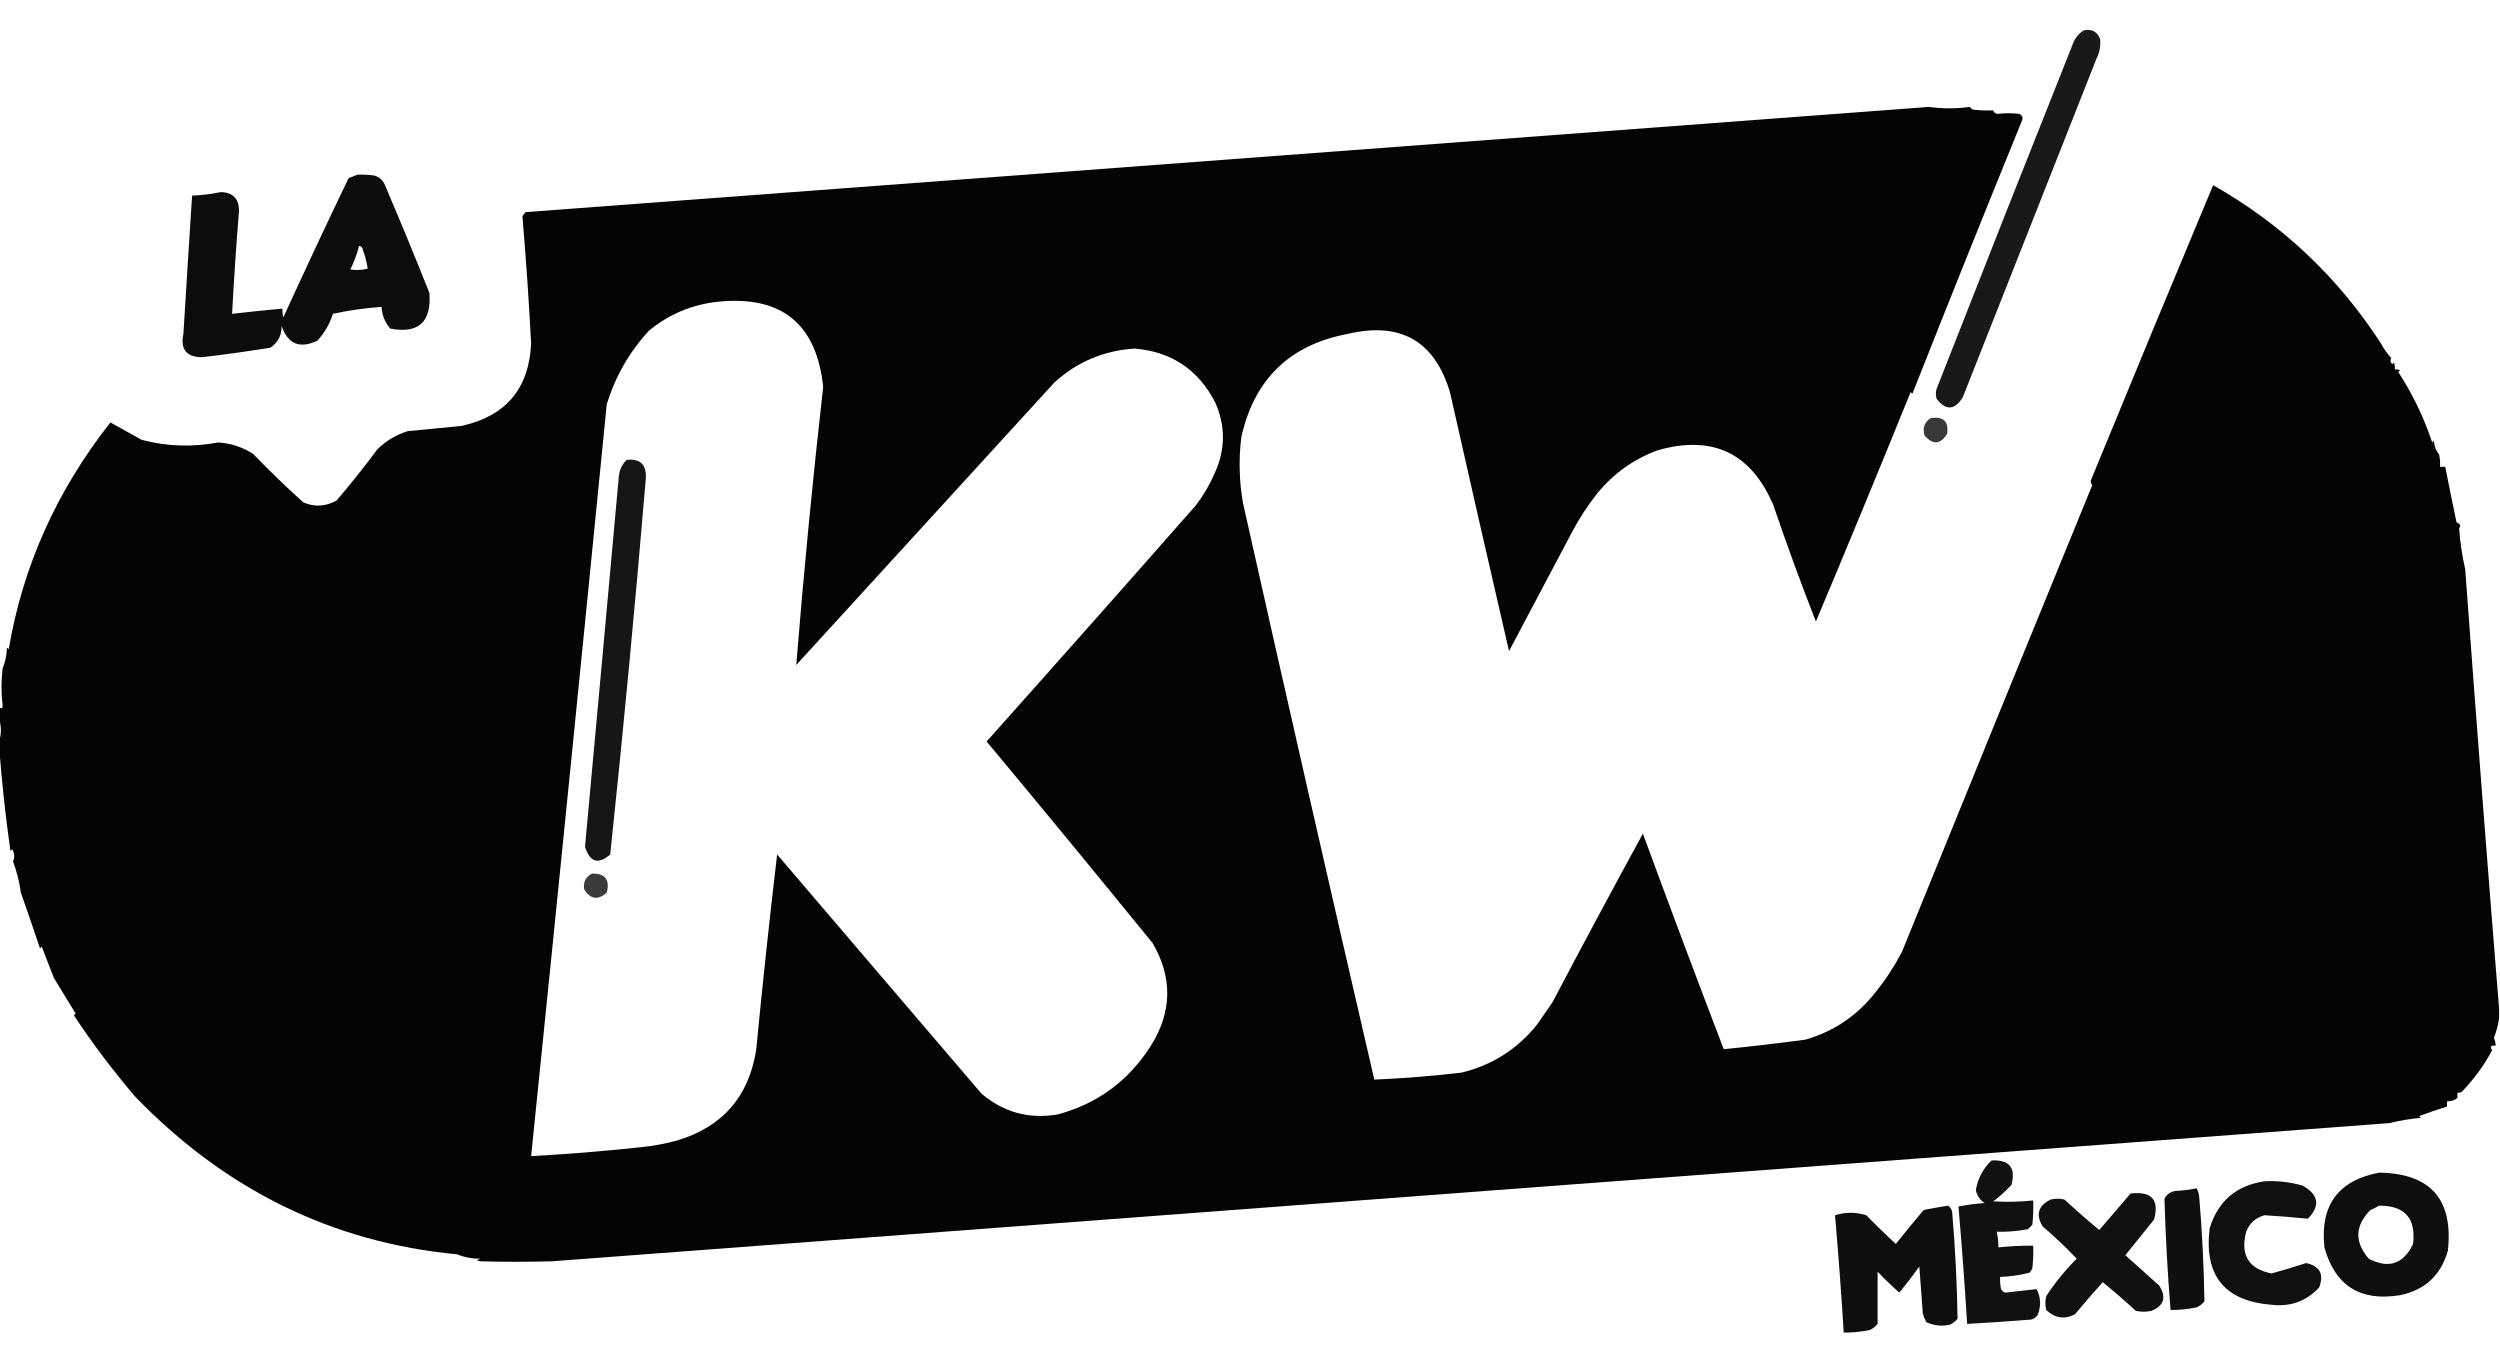
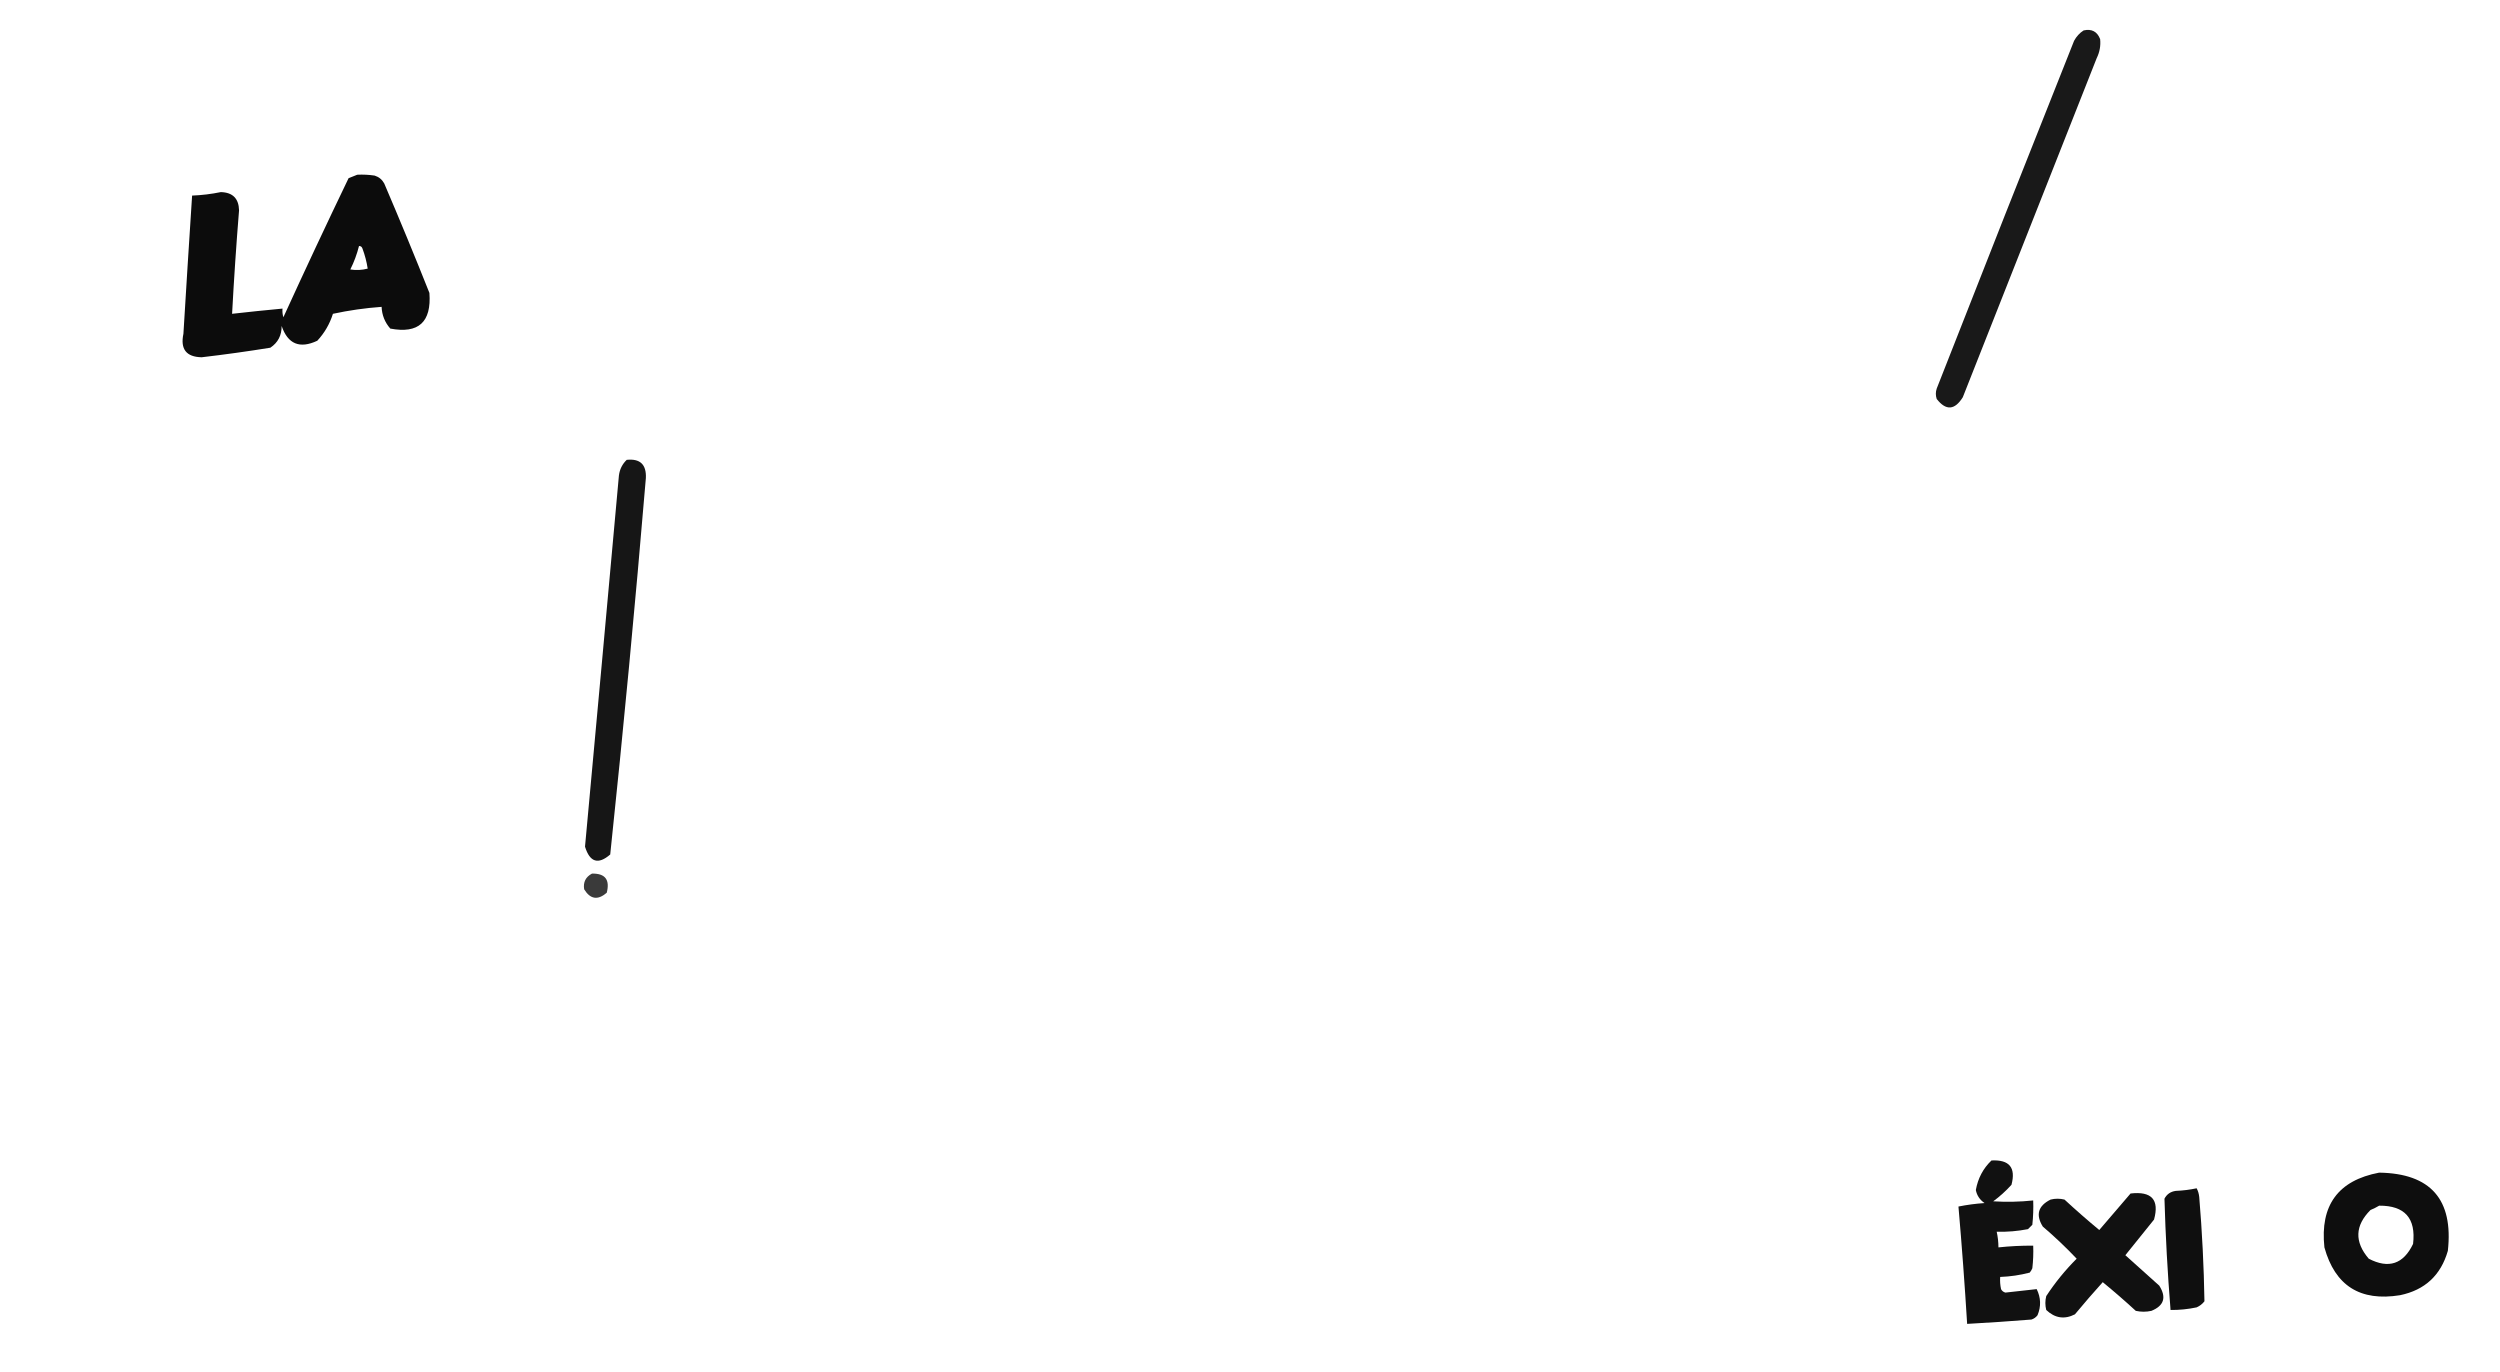
<svg xmlns="http://www.w3.org/2000/svg" version="1.1" width="1438px" height="789px" style="shape-rendering:geometricPrecision; text-rendering:geometricPrecision; image-rendering:optimizeQuality; fill-rule:evenodd; clip-rule:evenodd">
  <g>
    <path style="opacity:0.899" fill="#000000" d="M 1198.5,17.5 C 1203.13,16.458 1206.3,18.125 1208,22.5C 1208.4,26.316 1207.73,29.983 1206,33.5C 1180.33,98.5 1154.67,163.5 1129,228.5C 1124.33,235.977 1119.33,236.311 1114,229.5C 1113.33,227.5 1113.33,225.5 1114,223.5C 1140.14,156.754 1166.47,90.087 1193,23.5C 1194.36,20.977 1196.19,18.977 1198.5,17.5 Z" />
  </g>
  <g>
-     <path style="opacity:0.983" fill="#000000" d="M 1146.5,63.5 C 1146.87,64.695 1147.7,65.361 1149,65.5C 1153.25,65.001 1157.42,65.001 1161.5,65.5C 1163.28,66.348 1163.78,67.681 1163,69.5C 1141.72,121.72 1120.72,174.054 1100,226.5C 1099.67,226.167 1099.33,225.833 1099,225.5C 1081.12,269.655 1062.95,313.655 1044.5,357.5C 1035.84,335.368 1027.68,313.035 1020,290.5C 1007.19,260.513 985.022,250.013 953.5,259C 939.799,264.03 928.299,272.197 919,283.5C 913.253,290.654 908.253,298.321 904,306.5C 892,329.167 880,351.833 868,374.5C 856.515,324.89 845.181,275.223 834,225.5C 825.143,196.146 805.643,184.979 775.5,192C 741.924,198.242 721.424,218.075 714,251.5C 712.436,264.185 712.769,276.851 715,289.5C 739.782,400.124 764.949,510.624 790.5,621C 807.187,620.271 823.854,618.938 840.5,617C 858.072,612.792 872.572,603.625 884,589.5C 887,585.167 890,580.833 893,576.5C 910.079,544.008 927.412,511.674 945,479.5C 960.208,520.959 975.708,562.293 991.5,603.5C 1007.18,601.938 1022.85,600.104 1038.5,598C 1054.95,593.227 1068.45,584.06 1079,570.5C 1084.75,563.346 1089.75,555.679 1094,547.5C 1130.37,457.928 1166.87,368.428 1203.5,279C 1202.48,277.951 1202.32,276.784 1203,275.5C 1226.14,219.086 1249.47,162.752 1273,106.5C 1312.64,129.041 1344.81,159.375 1369.5,197.5C 1371.11,200.538 1373.11,203.371 1375.5,206C 1374.72,207.073 1374.89,208.24 1376,209.5C 1376.33,209.167 1376.67,208.833 1377,208.5C 1377.49,209.793 1377.66,211.127 1377.5,212.5C 1378.55,212.351 1379.55,212.517 1380.5,213C 1380.17,213.333 1379.83,213.667 1379.5,214C 1387.76,226.691 1394.26,240.191 1399,254.5C 1399.33,254.167 1399.67,253.833 1400,253.5C 1400.13,256.525 1401.13,259.192 1403,261.5C 1403.5,263.81 1403.66,266.143 1403.5,268.5C 1404.5,268.5 1405.5,268.5 1406.5,268.5C 1408.56,278.981 1410.73,289.648 1413,300.5C 1415.12,301.22 1415.62,302.387 1414.5,304C 1415.08,311.96 1416.24,319.793 1418,327.5C 1424.18,412.012 1430.68,496.346 1437.5,580.5C 1437.5,582.167 1437.5,583.833 1437.5,585.5C 1436.97,589.385 1435.97,593.218 1434.5,597C 1435.15,598.44 1435.48,599.94 1435.5,601.5C 1432.72,601.089 1432.06,601.922 1433.5,604C 1429.18,612.255 1423.51,620.088 1416.5,627.5C 1415.68,628.386 1414.68,628.719 1413.5,628.5C 1413.5,629.5 1413.5,630.5 1413.5,631.5C 1412.21,632.778 1410.21,633.445 1407.5,633.5C 1407.5,634.5 1407.5,635.5 1407.5,636.5C 1402.03,638.192 1396.69,640.026 1391.5,642C 1391.83,642.333 1392.17,642.667 1392.5,643C 1386.36,643.522 1380.36,644.522 1374.5,646C 1022.15,672.373 669.82,698.873 317.5,725.5C 302.956,725.876 289.289,725.876 276.5,725.5C 273.937,725.263 273.937,724.763 276.5,724C 271.692,724.072 267.192,723.239 263,721.5C 191.257,714.726 129.423,684.393 77.5,630.5C 64.564,615.295 52.898,599.795 42.5,584C 42.833,583.667 43.167,583.333 43.5,583C 39.333,576.167 35.167,569.333 31,562.5C 28.678,556.593 26.345,550.593 24,544.5C 23.667,544.833 23.333,545.167 23,545.5C 19.223,534.152 15.557,523.485 12,513.5C 11.161,507.323 9.661,501.323 7.5,495.5C 8.565,493.147 8.398,490.814 7,488.5C 6.667,488.833 6.333,489.167 6,489.5C 3.164,469.428 0.998,449.428 -0.5,429.5C -0.5,428.5 -0.5,427.5 -0.5,426.5C 0.833,422.167 0.833,417.833 -0.5,413.5C -0.5,411.167 -0.5,408.833 -0.5,406.5C 0.895,408.054 1.561,407.721 1.5,405.5C 0.642,398.573 0.642,391.573 1.5,384.5C 3.034,380.662 3.868,376.662 4,372.5C 4.333,372.833 4.667,373.167 5,373.5C 13.095,325.738 32.595,282.238 63.5,243C 69.319,246.253 75.319,249.586 81.5,253C 96.007,256.809 110.674,257.309 125.5,254.5C 132.746,254.971 139.413,257.138 145.5,261C 154.863,270.697 164.53,280.03 174.5,289C 180.88,291.717 187.214,291.384 193.5,288C 201.694,278.44 209.527,268.607 217,258.5C 221.998,253.585 227.831,250.085 234.5,248C 244.828,246.959 255.161,245.959 265.5,245C 291.018,239.323 304.351,223.49 305.5,197.5C 304.23,173.112 302.563,148.778 300.5,124.5C 300.977,123.522 301.643,122.689 302.5,122C 571.498,101.808 840.498,81.641 1109.5,61.5C 1117.4,62.571 1125.23,62.571 1133,61.5C 1133.5,62 1134,62.5 1134.5,63C 1138.49,63.499 1142.49,63.666 1146.5,63.5 Z M 413.5,173.5 C 449.682,170.015 469.682,186.349 473.5,222.5C 467.474,275.757 462.308,329.091 458,382.5C 507.5,328.333 557,274.167 606.5,220C 619.505,208.16 634.838,201.66 652.5,200.5C 673.715,202.208 689.215,212.541 699,231.5C 704.909,244.816 704.909,258.15 699,271.5C 696.091,278.324 692.424,284.658 688,290.5C 648.019,335.982 607.852,381.315 567.5,426.5C 599.572,464.983 631.406,503.649 663,542.5C 674.533,562.333 674.199,582 662,601.5C 649.226,621.618 631.393,634.785 608.5,641C 591.878,643.846 577.212,639.846 564.5,629C 525.333,583.167 486.167,537.333 447,491.5C 442.606,528.767 438.606,566.1 435,603.5C 430.914,630.587 415.747,648.087 389.5,656C 382.286,657.98 374.953,659.313 367.5,660C 346.848,662.211 326.182,663.878 305.5,665C 320.236,520.91 334.736,376.744 349,232.5C 353.967,216.387 362.134,202.22 373.5,190C 385.249,180.477 398.582,174.977 413.5,173.5 Z" />
-   </g>
+     </g>
  <g>
    <path style="opacity:0.004" fill="#000000" d="M 1146.5,62.5 C 1147.83,63.167 1147.83,63.167 1146.5,62.5 Z" />
  </g>
  <g>
    <path style="opacity:0.952" fill="#000000" d="M 205.5,100.5 C 208.85,100.335 212.183,100.502 215.5,101C 217.939,101.774 219.773,103.274 221,105.5C 229.943,126.386 238.61,147.386 247,168.5C 248.252,185.256 240.752,192.089 224.5,189C 221.365,185.428 219.698,181.262 219.5,176.5C 210.066,177.179 200.733,178.512 191.5,180.5C 189.65,186.372 186.65,191.538 182.5,196C 172.396,200.749 165.563,197.915 162,187.5C 162.047,192.909 159.88,197.075 155.5,200C 142.381,202.119 129.214,203.953 116,205.5C 107.145,205.321 103.645,200.821 105.5,192C 107.105,165.491 108.771,138.991 110.5,112.5C 116.057,112.285 121.557,111.618 127,110.5C 133.835,110.669 137.335,114.169 137.5,121C 135.897,140.813 134.564,160.646 133.5,180.5C 143.158,179.406 152.825,178.406 162.5,177.5C 162.34,179.199 162.506,180.866 163,182.5C 175.227,155.713 187.727,129.046 200.5,102.5C 202.291,101.83 203.958,101.163 205.5,100.5 Z M 206.5,141.5 C 207.497,141.47 208.164,141.97 208.5,143C 209.894,146.745 210.894,150.578 211.5,154.5C 208.201,155.376 204.868,155.543 201.5,155C 203.664,150.674 205.331,146.174 206.5,141.5 Z" />
  </g>
  <g>
    <path style="opacity:0.004" fill="#000000" d="M 1369.5,196.5 C 1370.83,197.167 1370.83,197.167 1369.5,196.5 Z" />
  </g>
  <g>
-     <path style="opacity:0.779" fill="#000000" d="M 1110.5,240.5 C 1117.8,239.371 1120.97,242.371 1120,249.5C 1116.17,255.703 1111.84,256.036 1107,250.5C 1105.76,246.191 1106.92,242.858 1110.5,240.5 Z" />
-   </g>
+     </g>
  <g>
    <path style="opacity:0.911" fill="#000000" d="M 360.5,264.5 C 368.198,263.697 371.865,267.197 371.5,275C 365.445,347.268 358.612,419.435 351,491.5C 344.093,497.484 339.259,495.984 336.5,487C 343.06,415.844 349.56,344.677 356,273.5C 356.454,269.925 357.954,266.925 360.5,264.5 Z" />
  </g>
  <g>
    <path style="opacity:0.773" fill="#000000" d="M 340.5,502.5 C 348.098,502.334 350.931,506.001 349,513.5C 343.865,517.957 339.532,517.29 336,511.5C 335.377,507.412 336.877,504.412 340.5,502.5 Z" />
  </g>
  <g>
    <path style="opacity:0.933" fill="#000000" d="M 1145.5,667.5 C 1155.79,666.948 1159.62,671.614 1157,681.5C 1153.8,685.036 1150.3,688.203 1146.5,691C 1154.18,691.477 1161.84,691.31 1169.5,690.5C 1169.67,695.179 1169.5,699.845 1169,704.5C 1168.17,705.333 1167.33,706.167 1166.5,707C 1160.56,708.162 1154.56,708.662 1148.5,708.5C 1149.16,711.455 1149.49,714.455 1149.5,717.5C 1156.14,716.788 1162.81,716.454 1169.5,716.5C 1169.67,720.846 1169.5,725.179 1169,729.5C 1168.63,730.416 1168.13,731.25 1167.5,732C 1161.95,733.451 1156.29,734.284 1150.5,734.5C 1150.34,736.857 1150.5,739.19 1151,741.5C 1151.52,742.516 1152.35,743.182 1153.5,743.5C 1159.52,742.877 1165.52,742.21 1171.5,741.5C 1173.92,746.415 1174.09,751.415 1172,756.5C 1171.1,757.701 1169.93,758.535 1168.5,759C 1156.17,759.988 1143.84,760.822 1131.5,761.5C 1130.12,738.927 1128.45,716.427 1126.5,694C 1131.45,693.005 1136.45,692.338 1141.5,692C 1138.77,690.122 1137.1,687.622 1136.5,684.5C 1137.71,677.742 1140.71,672.075 1145.5,667.5 Z" />
  </g>
  <g>
    <path style="opacity:0.943" fill="#000000" d="M 1368.5,674.5 C 1398.11,674.951 1411.28,689.951 1408,719.5C 1403.95,733.547 1394.79,742.047 1380.5,745C 1357.6,748.724 1343.1,739.557 1337,717.5C 1334.4,693.301 1344.9,678.968 1368.5,674.5 Z M 1368.5,693.5 C 1383.24,693.411 1389.74,700.744 1388,715.5C 1382.45,727.127 1373.95,729.96 1362.5,724C 1354.21,714.309 1354.54,704.976 1363.5,696C 1365.31,695.243 1366.98,694.41 1368.5,693.5 Z" />
  </g>
  <g>
-     <path style="opacity:0.934" fill="#000000" d="M 1302.5,679.5 C 1309.99,679.058 1317.33,679.892 1324.5,682C 1333.75,687.185 1334.75,693.518 1327.5,701C 1319.19,700.172 1310.85,699.506 1302.5,699C 1297.4,700.433 1293.9,703.6 1292,708.5C 1288.53,721.811 1293.36,729.811 1306.5,732.5C 1313.24,730.698 1319.9,728.698 1326.5,726.5C 1334.37,728.251 1336.87,732.918 1334,740.5C 1326.65,748.452 1317.49,751.786 1306.5,750.5C 1279.5,748.318 1267.67,733.651 1271,706.5C 1275.82,690.845 1286.32,681.845 1302.5,679.5 Z" />
-   </g>
+     </g>
  <g>
    <path style="opacity:0.938" fill="#000000" d="M 1263.5,683.5 C 1264.3,684.952 1264.8,686.618 1265,688.5C 1266.67,708.483 1267.67,728.483 1268,748.5C 1266.79,750.049 1265.29,751.215 1263.5,752C 1258.55,753.05 1253.55,753.55 1248.5,753.5C 1246.78,732.183 1245.61,710.85 1245,689.5C 1246.34,686.906 1248.51,685.406 1251.5,685C 1255.69,684.824 1259.69,684.324 1263.5,683.5 Z" />
  </g>
  <g>
    <path style="opacity:0.933" fill="#000000" d="M 1225.5,686.5 C 1237.65,685.087 1242.15,690.087 1239,701.5C 1233.5,708.333 1228,715.167 1222.5,722C 1229,727.833 1235.5,733.667 1242,739.5C 1246.26,746.206 1244.76,751.039 1237.5,754C 1234.5,754.667 1231.5,754.667 1228.5,754C 1222.31,748.313 1215.98,742.813 1209.5,737.5C 1204.06,743.533 1198.73,749.7 1193.5,756C 1187.49,759.068 1181.99,758.234 1177,753.5C 1176.33,750.833 1176.33,748.167 1177,745.5C 1182.08,737.753 1187.91,730.587 1194.5,724C 1188.3,717.468 1181.8,711.301 1175,705.5C 1170.82,698.735 1172.32,693.569 1179.5,690C 1182.17,689.333 1184.83,689.333 1187.5,690C 1194.02,696.02 1200.69,701.853 1207.5,707.5C 1213.55,700.455 1219.55,693.455 1225.5,686.5 Z" />
  </g>
  <g>
-     <path style="opacity:0.945" fill="#000000" d="M 1120.5,693.5 C 1122.12,694.589 1122.95,696.256 1123,698.5C 1124.67,718.483 1125.67,738.483 1126,758.5C 1124.79,760.049 1123.29,761.215 1121.5,762C 1116.77,762.996 1112.27,762.496 1108,760.5C 1107.14,758.913 1106.47,757.246 1106,755.5C 1105.38,746.496 1104.71,737.496 1104,728.5C 1100.33,733.666 1096.49,738.666 1092.5,743.5C 1088.18,739.682 1084.01,735.682 1080,731.5C 1080,741.5 1080,751.5 1080,761.5C 1078.79,763.049 1077.29,764.215 1075.5,765C 1070.55,766.05 1065.55,766.55 1060.5,766.5C 1059.12,743.927 1057.45,721.427 1055.5,699C 1061.52,697.128 1067.52,697.128 1073.5,699C 1078.96,704.627 1084.63,710.127 1090.5,715.5C 1095.7,708.948 1101.04,702.448 1106.5,696C 1111.27,695.017 1115.94,694.183 1120.5,693.5 Z" />
-   </g>
+     </g>
</svg>